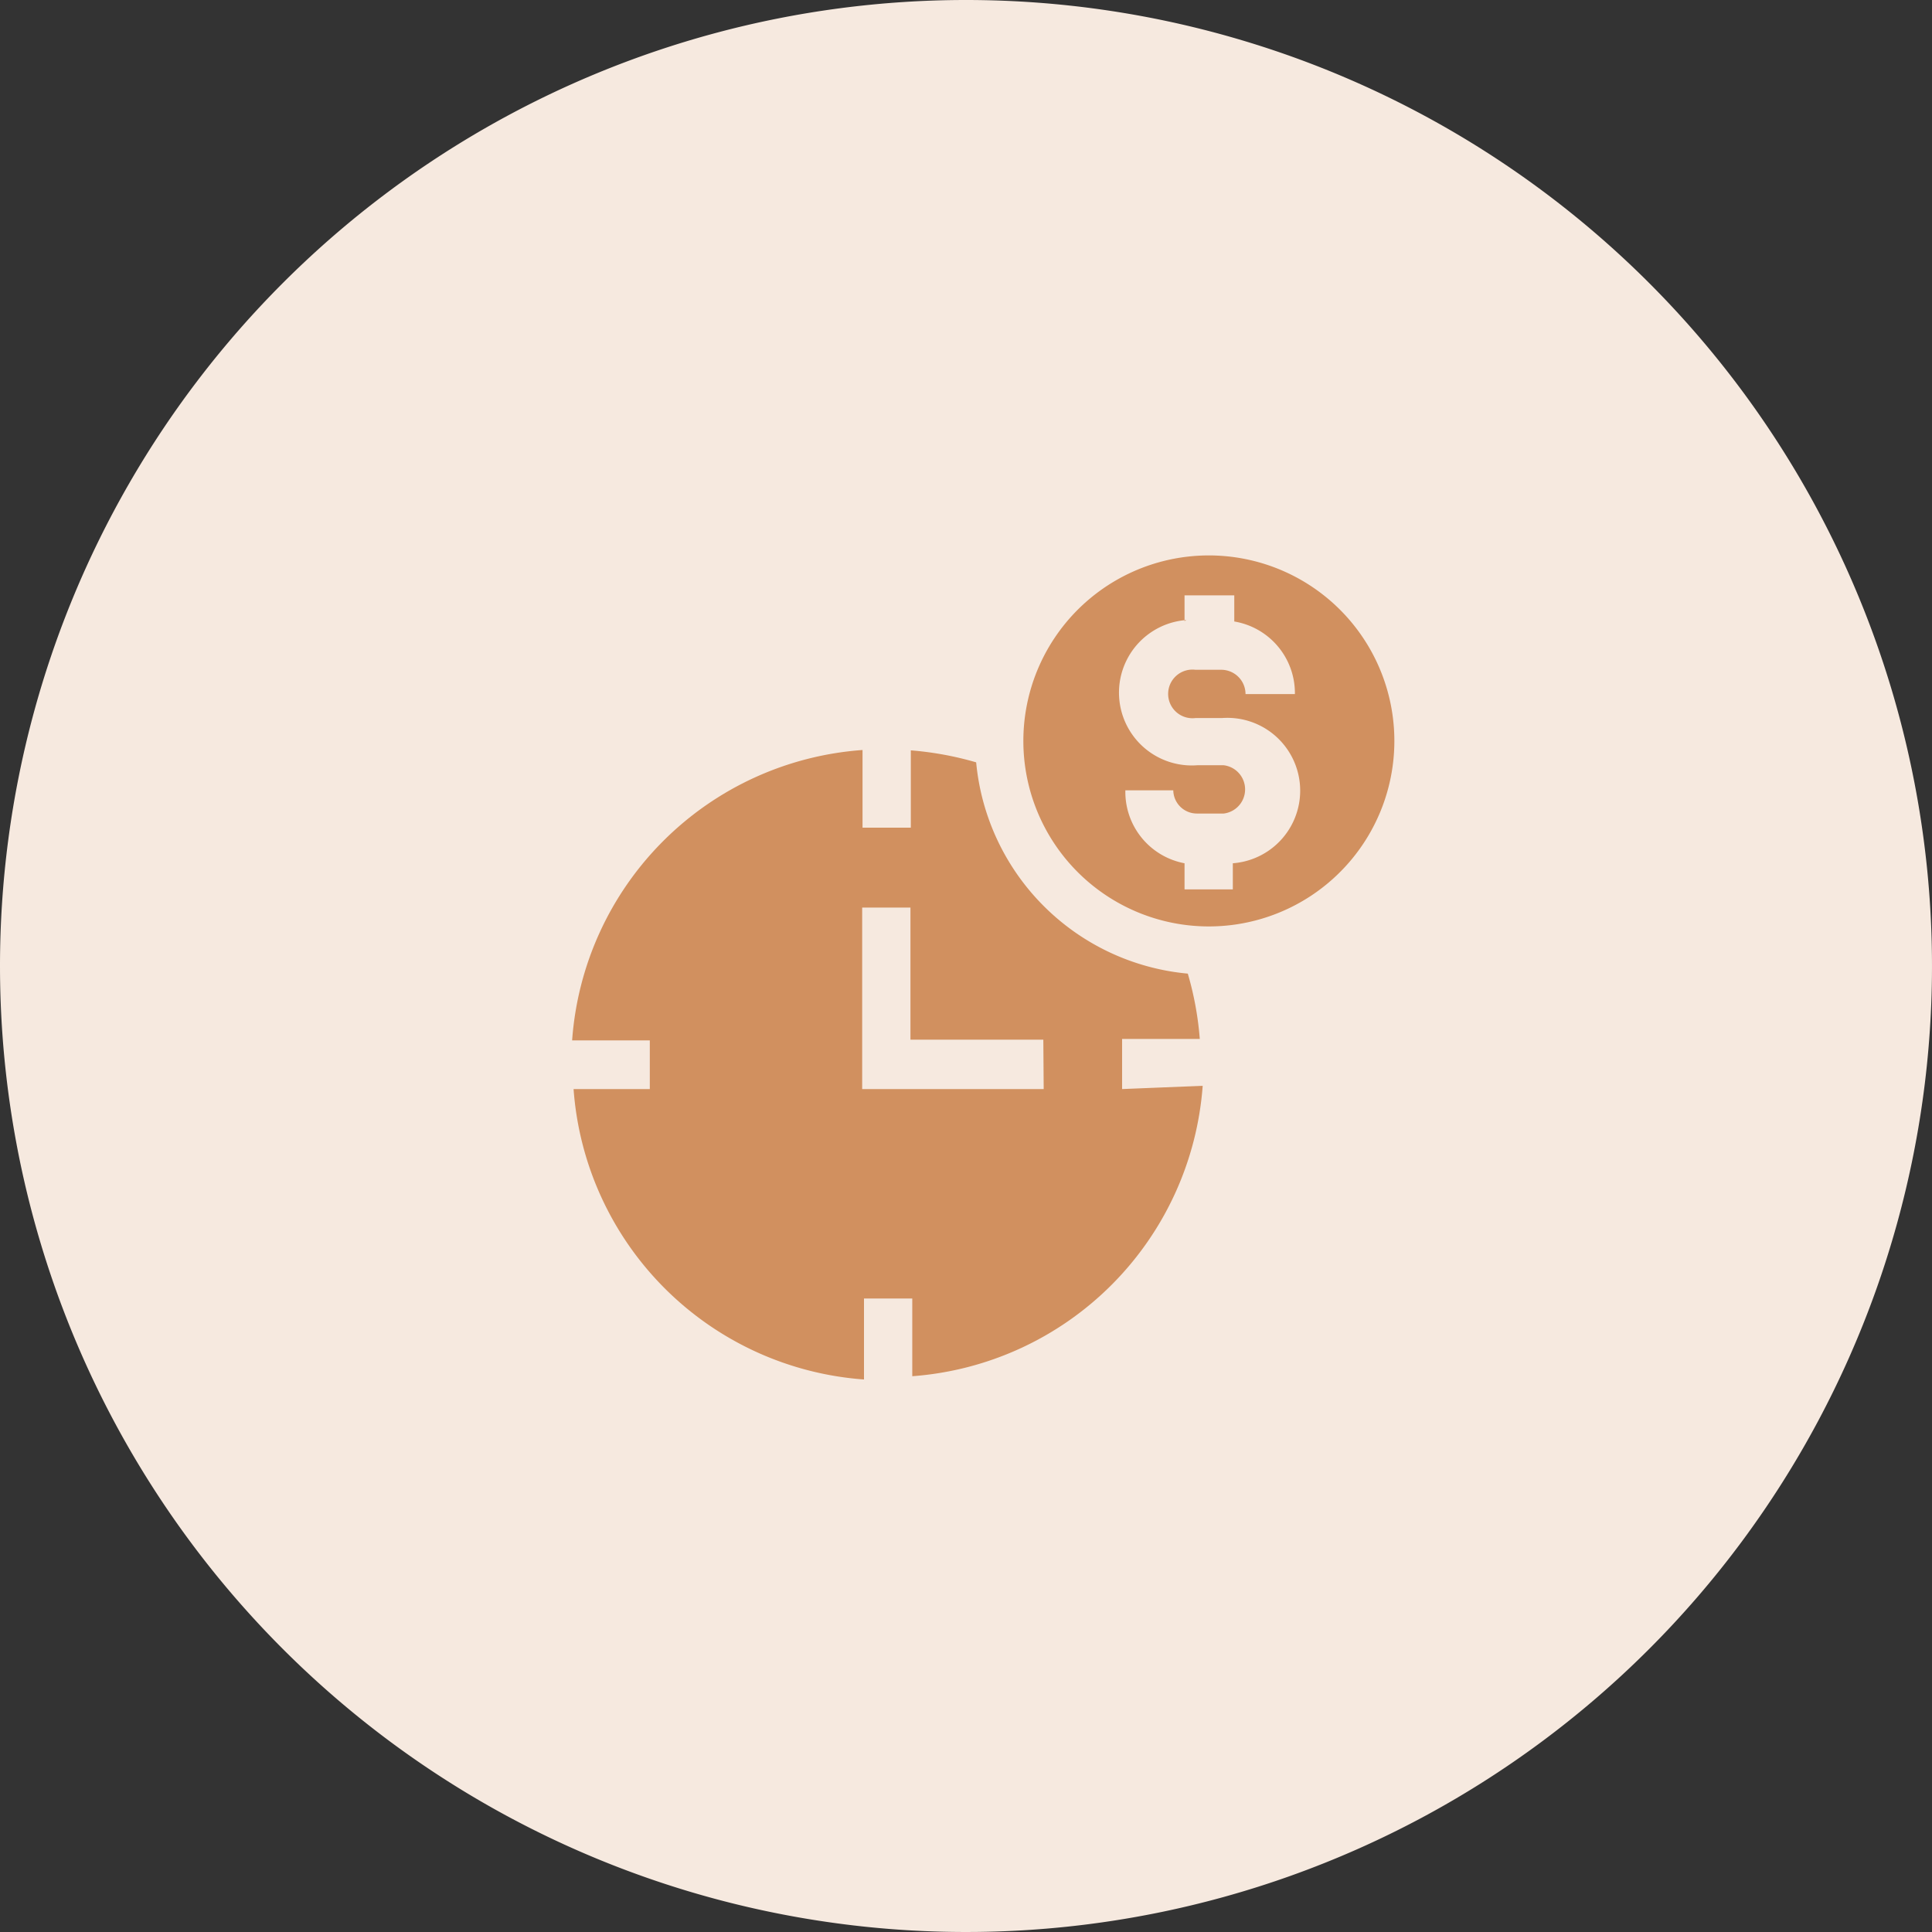
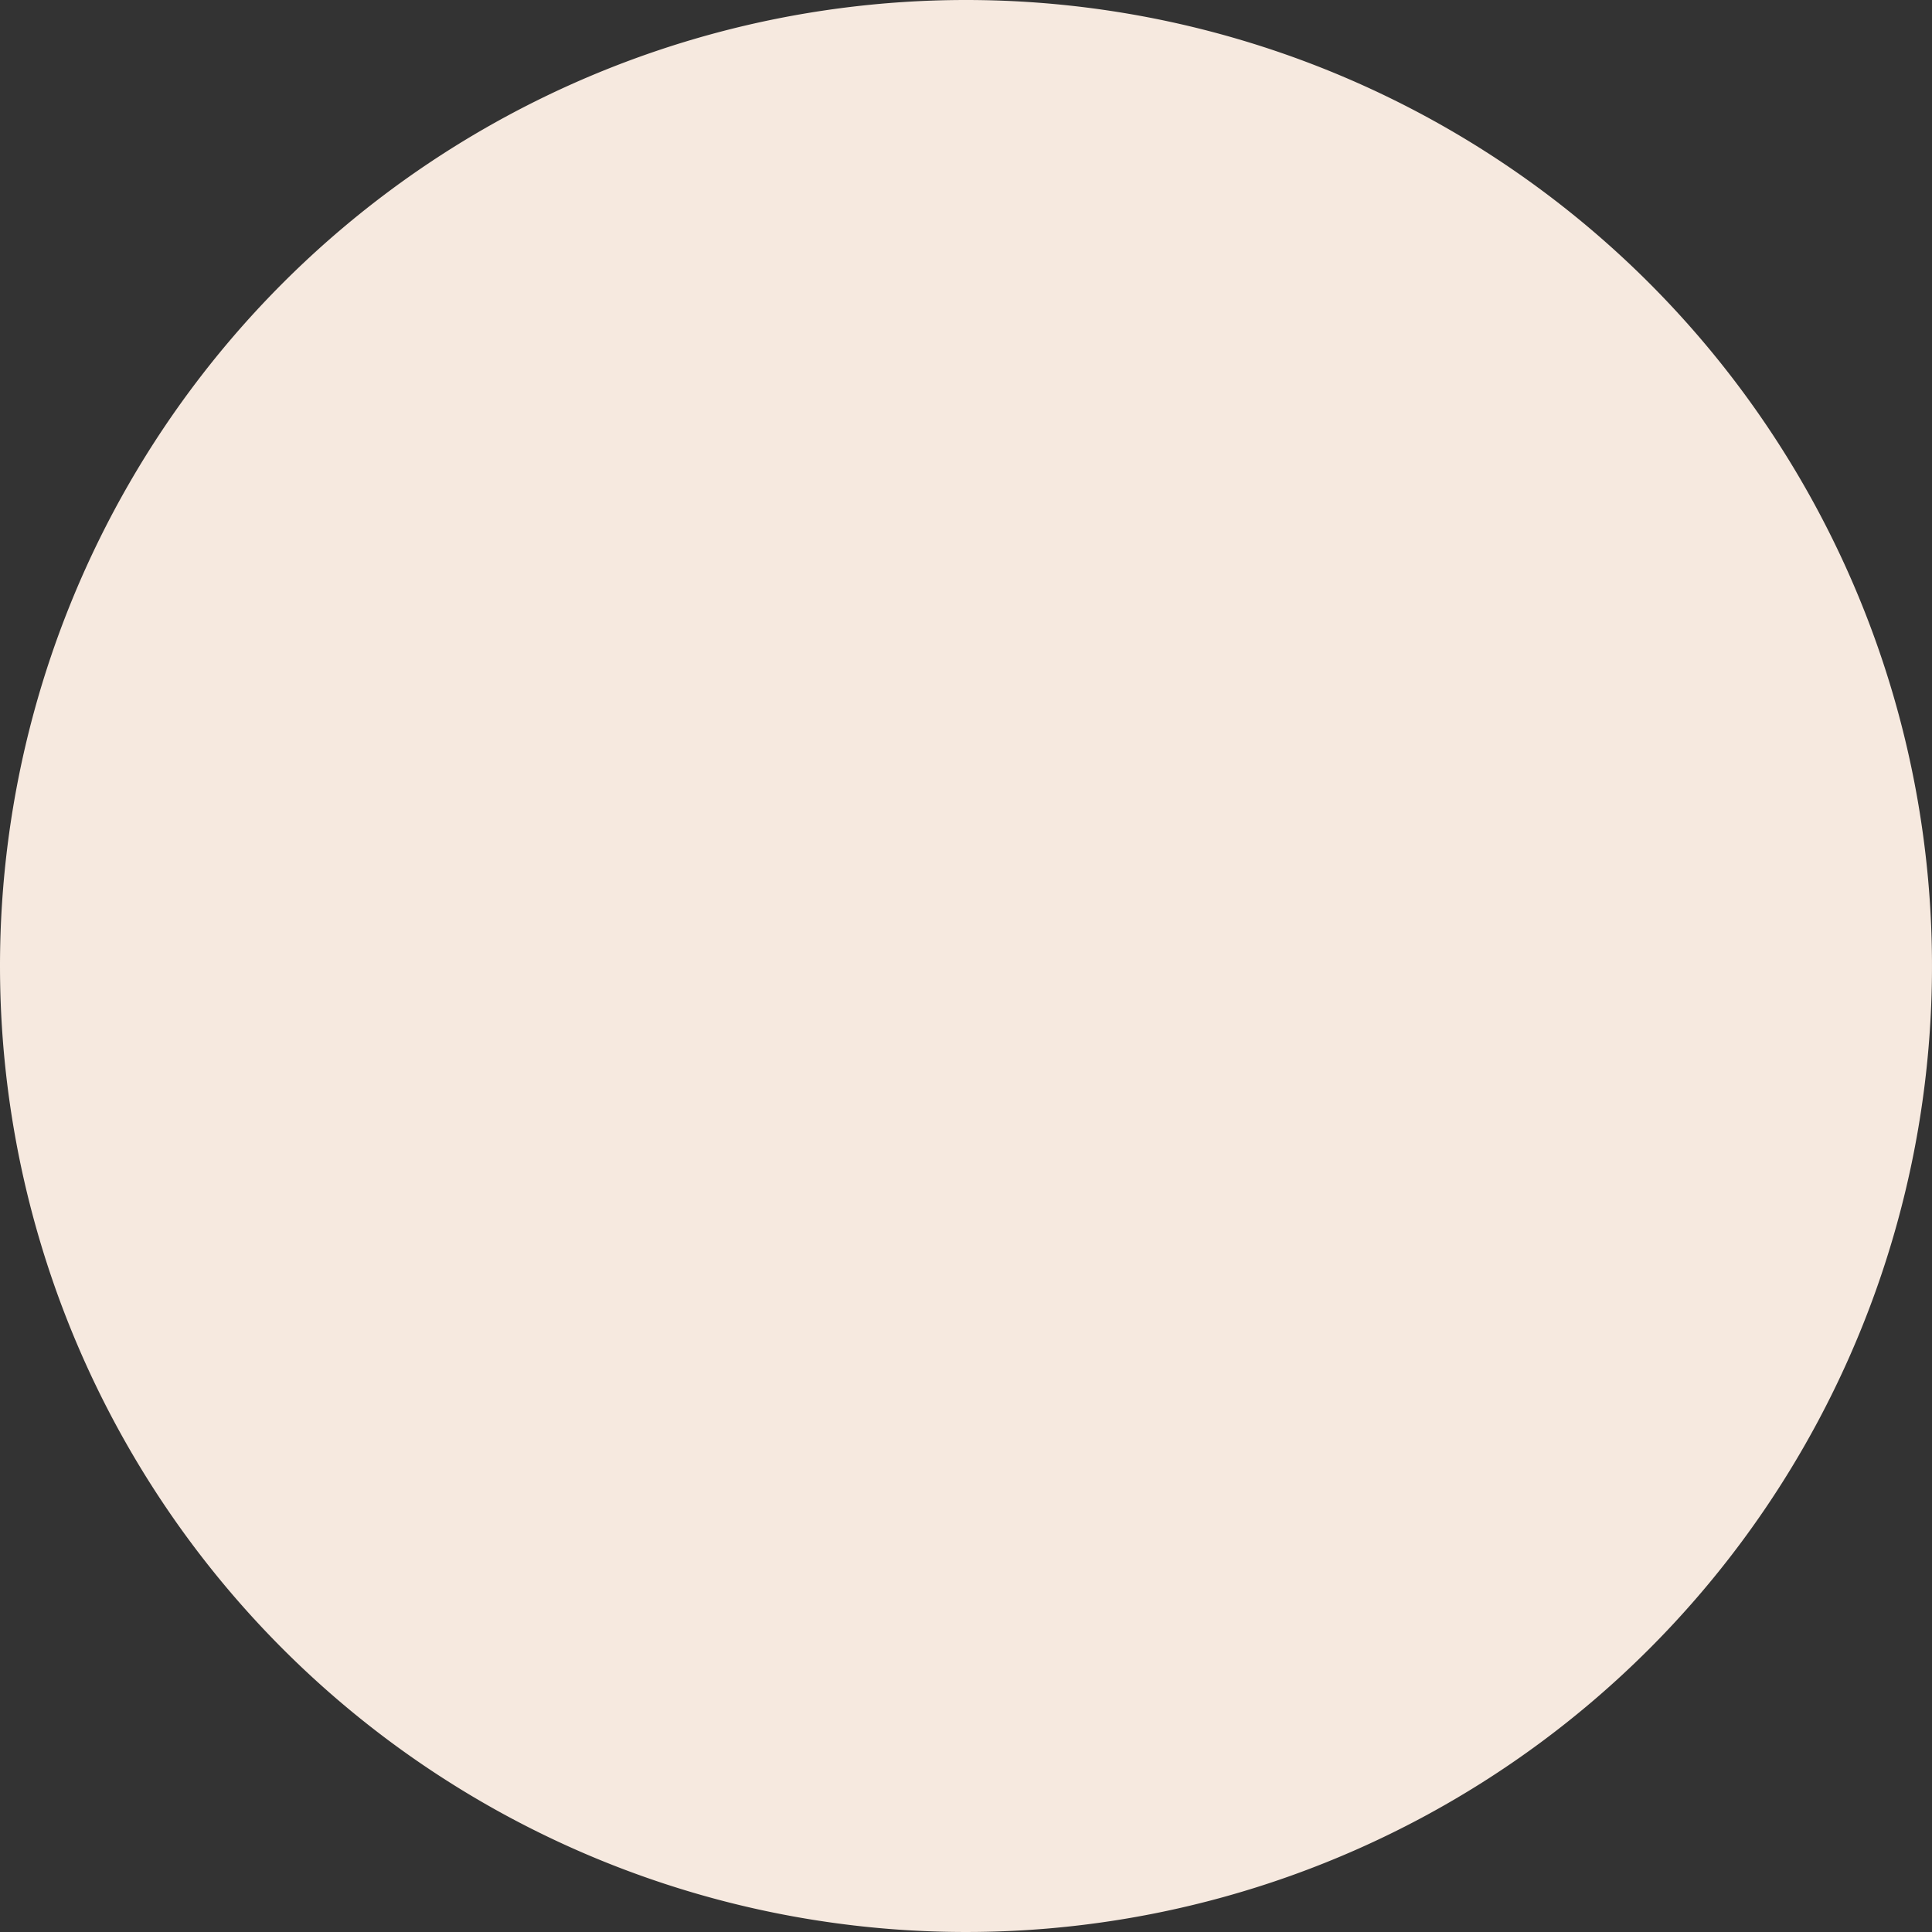
<svg xmlns="http://www.w3.org/2000/svg" viewBox="0 0 53.22 53.22">
  <rect x="0" y="0" width="53.22" height="53.22" fill="#333333" stroke="none" />
  <defs>
    <style>.cls-1{fill:#f6e9df;}.cls-2{fill:#d1905f;}</style>
  </defs>
  <g id="katman_2" data-name="katman 2">
    <g id="katman_1-2" data-name="katman 1">
      <path class="cls-1" d="M26.61,0A26.61,26.61,0,1,1,0,26.61,26.61,26.61,0,0,1,26.61,0" />
-       <path class="cls-2" d="M33.29,25.52a5.11,5.11,0,1,0-5.1-5.11,5.11,5.11,0,0,0,5.1,5.11m-.66-8.41V16.4H34v.72a2,2,0,0,1,1.67,2H34.31a.67.67,0,0,0-.67-.67h-.71a.67.67,0,1,0,0,1.33h.73a2,2,0,0,1,.3,4v.72H32.63v-.72A2,2,0,0,1,31,21.77h1.32a.65.65,0,0,0,.65.64h.74a.67.67,0,0,0,0-1.33h-.73a2,2,0,0,1-.3-4" />
-       <path class="cls-2" d="M30.91,30V28.62h2.14a8.81,8.81,0,0,0-.33-1.8A6.45,6.45,0,0,1,26.89,21a8.94,8.94,0,0,0-1.8-.33v2.13H23.76V20.66a8.64,8.64,0,0,0-8,8h2.14V30H15.8a8.65,8.65,0,0,0,8,8V35.77h1.33v2.14a8.66,8.66,0,0,0,8-8Zm-2.16,0h-5V25h1.33v3.64h3.66Z" />
    </g>
  </g>
</svg>